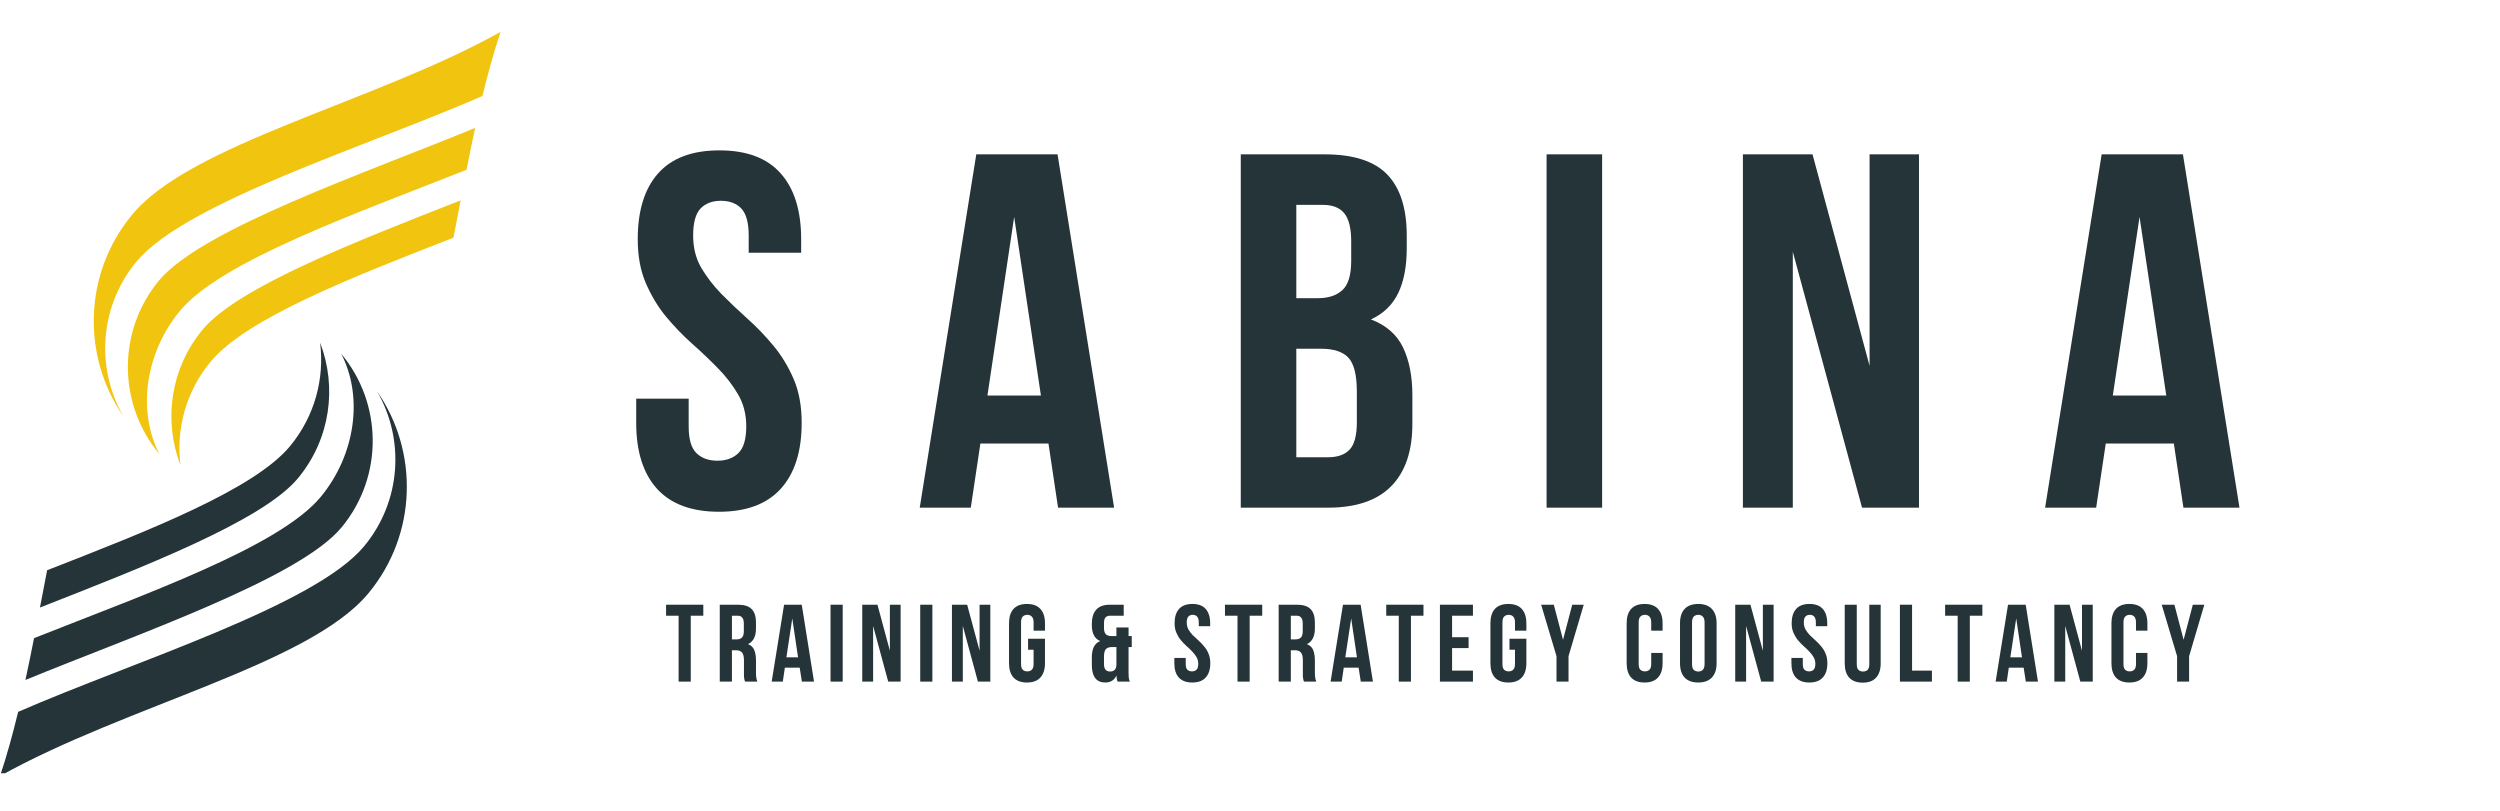
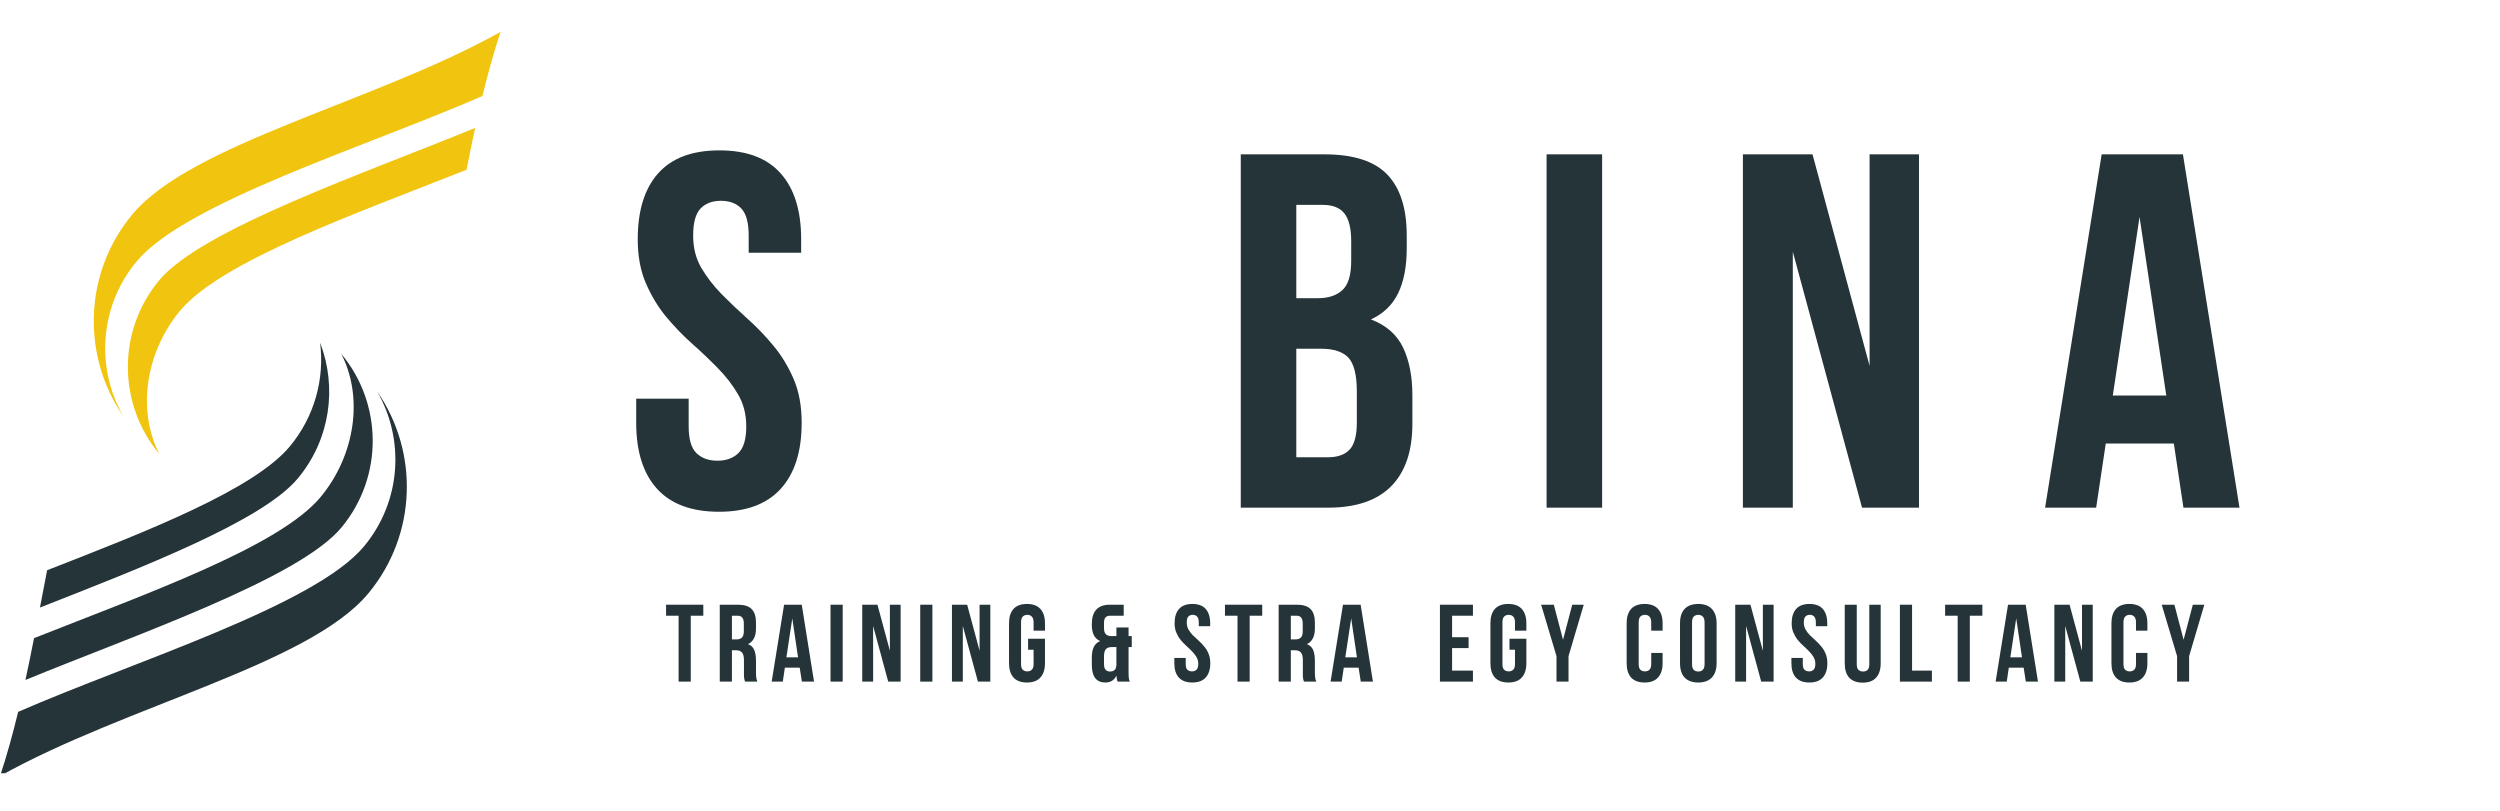
<svg xmlns="http://www.w3.org/2000/svg" width="407" zoomAndPan="magnify" viewBox="0 0 305.25 99" height="132" preserveAspectRatio="xMidYMid meet" version="1.0">
  <defs>
    <g />
    <clipPath id="267f027ca4">
      <path d="M 11 3.887 L 61.348 3.887 L 61.348 51 L 11 51 Z M 11 3.887 " clip-rule="nonzero" />
    </clipPath>
    <clipPath id="79092bf5c1">
      <path d="M 0 47 L 50 47 L 50 94.414 L 0 94.414 Z M 0 47 " clip-rule="nonzero" />
    </clipPath>
  </defs>
  <path fill="#f1c40f" d="M 21.969 37.965 C 27.008 31.875 43.441 26.086 56.965 20.727 C 57.301 19.02 57.648 17.312 58.016 15.617 C 44.707 21.094 24.613 27.977 19.422 34.242 C 14.242 40.5 14.434 49.426 19.461 55.441 C 16.746 50.207 17.719 43.098 21.969 37.965 " fill-opacity="1" fill-rule="nonzero" />
  <g clip-path="url(#267f027ca4)">
    <path fill="#f1c40f" d="M 16.656 31.953 C 22.648 24.715 44.746 17.902 58.906 11.723 C 59.562 9.02 60.285 6.383 61.121 3.891 C 45.734 12.496 23.328 17.52 16.137 26.207 C 10.16 33.422 9.992 43.523 15.082 50.863 C 11.695 45.023 12.102 37.457 16.656 31.953 " fill-opacity="1" fill-rule="nonzero" />
  </g>
-   <path fill="#f1c40f" d="M 25.715 44.164 C 30.105 38.859 43.141 33.781 55.367 29.02 C 55.66 27.516 55.949 25.996 56.242 24.461 C 43.762 29.371 29.062 35.027 24.734 40.254 C 20.773 45.039 19.953 51.387 22.035 56.801 C 21.488 52.418 22.676 47.832 25.715 44.164 " fill-opacity="1" fill-rule="nonzero" />
  <path fill="#253439" d="M 39.152 60.68 C 34.113 66.766 17.68 72.555 4.156 77.918 C 3.82 79.625 3.473 81.328 3.105 83.023 C 16.414 77.547 36.512 70.668 41.699 64.398 C 46.879 58.141 46.688 49.215 41.664 43.199 C 44.379 48.438 43.406 55.543 39.152 60.68 " fill-opacity="1" fill-rule="nonzero" />
  <g clip-path="url(#79092bf5c1)">
    <path fill="#253439" d="M 44.465 66.688 C 38.473 73.93 16.379 80.742 2.215 86.918 C 1.562 89.625 0.836 92.258 0.004 94.754 C 15.391 86.145 37.797 81.121 44.988 72.434 C 50.961 65.219 51.129 55.117 46.039 47.781 C 49.426 53.617 49.02 61.188 44.465 66.688 " fill-opacity="1" fill-rule="nonzero" />
  </g>
  <path fill="#253439" d="M 35.41 54.48 C 31.02 59.781 17.98 64.859 5.754 69.625 C 5.465 71.125 5.176 72.648 4.879 74.18 C 17.359 69.273 32.059 63.617 36.387 58.387 C 40.352 53.602 41.168 47.254 39.086 41.844 C 39.633 46.223 38.445 50.809 35.41 54.48 " fill-opacity="1" fill-rule="nonzero" />
  <g fill="#253439" fill-opacity="1">
    <g transform="translate(76.259, 61.986)">
      <g>
        <path d="M 1.609 -32.781 C 1.609 -36.27 2.438 -38.945 4.094 -40.812 C 5.758 -42.688 8.254 -43.625 11.578 -43.625 C 14.91 -43.625 17.406 -42.688 19.062 -40.812 C 20.727 -38.945 21.562 -36.27 21.562 -32.781 L 21.562 -31.125 L 15.156 -31.125 L 15.156 -33.219 C 15.156 -34.781 14.859 -35.879 14.266 -36.516 C 13.672 -37.148 12.836 -37.469 11.766 -37.469 C 10.703 -37.469 9.867 -37.148 9.266 -36.516 C 8.672 -35.879 8.375 -34.781 8.375 -33.219 C 8.375 -31.738 8.703 -30.43 9.359 -29.297 C 10.023 -28.172 10.848 -27.102 11.828 -26.094 C 12.816 -25.094 13.875 -24.086 15 -23.078 C 16.133 -22.066 17.191 -20.969 18.172 -19.781 C 19.16 -18.594 19.984 -17.238 20.641 -15.719 C 21.297 -14.195 21.625 -12.41 21.625 -10.359 C 21.625 -6.859 20.77 -4.172 19.062 -2.297 C 17.363 -0.43 14.852 0.5 11.531 0.5 C 8.195 0.5 5.676 -0.43 3.969 -2.297 C 2.27 -4.172 1.422 -6.859 1.422 -10.359 L 1.422 -13.312 L 7.828 -13.312 L 7.828 -9.922 C 7.828 -8.359 8.145 -7.27 8.781 -6.656 C 9.414 -6.039 10.27 -5.734 11.344 -5.734 C 12.406 -5.734 13.254 -6.039 13.891 -6.656 C 14.535 -7.27 14.859 -8.359 14.859 -9.922 C 14.859 -11.398 14.523 -12.703 13.859 -13.828 C 13.203 -14.961 12.379 -16.031 11.391 -17.031 C 10.41 -18.039 9.352 -19.047 8.219 -20.047 C 7.094 -21.055 6.035 -22.156 5.047 -23.344 C 4.066 -24.539 3.25 -25.898 2.594 -27.422 C 1.938 -28.941 1.609 -30.727 1.609 -32.781 Z M 1.609 -32.781 " />
      </g>
    </g>
  </g>
  <g fill="#253439" fill-opacity="1">
    <g transform="translate(111.627, 61.986)">
      <g>
-         <path d="M 24.406 0 L 17.562 0 L 16.391 -7.828 L 8.078 -7.828 L 6.906 0 L 0.672 0 L 7.578 -43.141 L 17.5 -43.141 Z M 8.938 -13.688 L 15.469 -13.688 L 12.203 -35.5 Z M 8.938 -13.688 " />
-       </g>
+         </g>
    </g>
  </g>
  <g fill="#253439" fill-opacity="1">
    <g transform="translate(149.029, 61.986)">
      <g>
        <path d="M 12.688 -43.141 C 16.227 -43.141 18.785 -42.316 20.359 -40.672 C 21.941 -39.023 22.734 -36.539 22.734 -33.219 L 22.734 -31.672 C 22.734 -29.453 22.383 -27.625 21.688 -26.188 C 20.988 -24.75 19.879 -23.68 18.359 -22.984 C 20.211 -22.285 21.52 -21.145 22.281 -19.562 C 23.039 -17.977 23.422 -16.039 23.422 -13.75 L 23.422 -10.234 C 23.422 -6.898 22.555 -4.359 20.828 -2.609 C 19.098 -0.867 16.531 0 13.125 0 L 2.469 0 L 2.469 -43.141 Z M 9.25 -19.406 L 9.25 -6.156 L 13.125 -6.156 C 14.281 -6.156 15.156 -6.461 15.75 -7.078 C 16.344 -7.703 16.641 -8.816 16.641 -10.422 L 16.641 -14.172 C 16.641 -16.18 16.301 -17.555 15.625 -18.297 C 14.945 -19.035 13.828 -19.406 12.266 -19.406 Z M 9.25 -36.969 L 9.25 -25.578 L 11.891 -25.578 C 13.16 -25.578 14.156 -25.906 14.875 -26.562 C 15.594 -27.219 15.953 -28.41 15.953 -30.141 L 15.953 -32.531 C 15.953 -34.094 15.676 -35.223 15.125 -35.922 C 14.57 -36.617 13.703 -36.969 12.516 -36.969 Z M 9.25 -36.969 " />
      </g>
    </g>
  </g>
  <g fill="#253439" fill-opacity="1">
    <g transform="translate(186.369, 61.986)">
      <g>
        <path d="M 2.469 -43.141 L 9.25 -43.141 L 9.25 0 L 2.469 0 Z M 2.469 -43.141 " />
      </g>
    </g>
  </g>
  <g fill="#253439" fill-opacity="1">
    <g transform="translate(210.402, 61.986)">
      <g>
        <path d="M 8.5 -31.25 L 8.5 0 L 2.406 0 L 2.406 -43.141 L 10.906 -43.141 L 17.875 -17.312 L 17.875 -43.141 L 23.906 -43.141 L 23.906 0 L 16.953 0 Z M 8.5 -31.25 " />
      </g>
    </g>
  </g>
  <g fill="#253439" fill-opacity="1">
    <g transform="translate(249.035, 61.986)">
      <g>
        <path d="M 24.406 0 L 17.562 0 L 16.391 -7.828 L 8.078 -7.828 L 6.906 0 L 0.672 0 L 7.578 -43.141 L 17.5 -43.141 Z M 8.938 -13.688 L 15.469 -13.688 L 12.203 -35.5 Z M 8.938 -13.688 " />
      </g>
    </g>
  </g>
  <g fill="#253439" fill-opacity="1">
    <g transform="translate(81.186, 83.226)">
      <g>
        <path d="M 0.141 -9.391 L 4.688 -9.391 L 4.688 -8.047 L 3.156 -8.047 L 3.156 0 L 1.672 0 L 1.672 -8.047 L 0.141 -8.047 Z M 0.141 -9.391 " />
      </g>
    </g>
  </g>
  <g fill="#253439" fill-opacity="1">
    <g transform="translate(87.352, 83.226)">
      <g>
        <path d="M 3.625 0 C 3.602 -0.062 3.582 -0.117 3.562 -0.172 C 3.551 -0.223 3.535 -0.289 3.516 -0.375 C 3.504 -0.457 3.492 -0.562 3.484 -0.688 C 3.484 -0.812 3.484 -0.969 3.484 -1.156 L 3.484 -2.625 C 3.484 -3.062 3.406 -3.367 3.25 -3.547 C 3.102 -3.734 2.859 -3.828 2.516 -3.828 L 2.016 -3.828 L 2.016 0 L 0.531 0 L 0.531 -9.391 L 2.766 -9.391 C 3.535 -9.391 4.094 -9.207 4.438 -8.844 C 4.781 -8.488 4.953 -7.945 4.953 -7.219 L 4.953 -6.484 C 4.953 -5.523 4.629 -4.891 3.984 -4.578 C 4.359 -4.43 4.613 -4.188 4.75 -3.844 C 4.883 -3.5 4.953 -3.082 4.953 -2.594 L 4.953 -1.141 C 4.953 -0.91 4.961 -0.707 4.984 -0.531 C 5.004 -0.352 5.051 -0.176 5.125 0 Z M 2.016 -8.047 L 2.016 -5.156 L 2.594 -5.156 C 2.863 -5.156 3.078 -5.227 3.234 -5.375 C 3.391 -5.52 3.469 -5.781 3.469 -6.156 L 3.469 -7.078 C 3.469 -7.422 3.406 -7.664 3.281 -7.812 C 3.164 -7.969 2.977 -8.047 2.719 -8.047 Z M 2.016 -8.047 " />
      </g>
    </g>
  </g>
  <g fill="#253439" fill-opacity="1">
    <g transform="translate(94.081, 83.226)">
      <g>
        <path d="M 5.312 0 L 3.828 0 L 3.562 -1.703 L 1.75 -1.703 L 1.5 0 L 0.141 0 L 1.656 -9.391 L 3.812 -9.391 Z M 1.938 -2.969 L 3.359 -2.969 L 2.656 -7.719 Z M 1.938 -2.969 " />
      </g>
    </g>
  </g>
  <g fill="#253439" fill-opacity="1">
    <g transform="translate(100.877, 83.226)">
      <g>
        <path d="M 0.531 -9.391 L 2.016 -9.391 L 2.016 0 L 0.531 0 Z M 0.531 -9.391 " />
      </g>
    </g>
  </g>
  <g fill="#253439" fill-opacity="1">
    <g transform="translate(104.764, 83.226)">
      <g>
        <path d="M 1.844 -6.797 L 1.844 0 L 0.516 0 L 0.516 -9.391 L 2.375 -9.391 L 3.891 -3.766 L 3.891 -9.391 L 5.203 -9.391 L 5.203 0 L 3.688 0 Z M 1.844 -6.797 " />
      </g>
    </g>
  </g>
  <g fill="#253439" fill-opacity="1">
    <g transform="translate(111.828, 83.226)">
      <g>
        <path d="M 0.531 -9.391 L 2.016 -9.391 L 2.016 0 L 0.531 0 Z M 0.531 -9.391 " />
      </g>
    </g>
  </g>
  <g fill="#253439" fill-opacity="1">
    <g transform="translate(115.716, 83.226)">
      <g>
        <path d="M 1.844 -6.797 L 1.844 0 L 0.516 0 L 0.516 -9.391 L 2.375 -9.391 L 3.891 -3.766 L 3.891 -9.391 L 5.203 -9.391 L 5.203 0 L 3.688 0 Z M 1.844 -6.797 " />
      </g>
    </g>
  </g>
  <g fill="#253439" fill-opacity="1">
    <g transform="translate(122.78, 83.226)">
      <g>
        <path d="M 2.75 -5.234 L 4.812 -5.234 L 4.812 -2.25 C 4.812 -1.488 4.625 -0.906 4.25 -0.5 C 3.883 -0.094 3.336 0.109 2.609 0.109 C 1.891 0.109 1.344 -0.094 0.969 -0.5 C 0.602 -0.906 0.422 -1.488 0.422 -2.25 L 0.422 -7.125 C 0.422 -7.883 0.602 -8.469 0.969 -8.875 C 1.344 -9.281 1.891 -9.484 2.609 -9.484 C 3.336 -9.484 3.883 -9.281 4.25 -8.875 C 4.625 -8.469 4.812 -7.883 4.812 -7.125 L 4.812 -6.219 L 3.422 -6.219 L 3.422 -7.219 C 3.422 -7.562 3.348 -7.801 3.203 -7.938 C 3.066 -8.082 2.883 -8.156 2.656 -8.156 C 2.426 -8.156 2.238 -8.082 2.094 -7.938 C 1.957 -7.801 1.891 -7.562 1.891 -7.219 L 1.891 -2.156 C 1.891 -1.82 1.957 -1.586 2.094 -1.453 C 2.238 -1.316 2.426 -1.25 2.656 -1.25 C 2.883 -1.25 3.066 -1.316 3.203 -1.453 C 3.348 -1.586 3.422 -1.82 3.422 -2.156 L 3.422 -3.891 L 2.75 -3.891 Z M 2.75 -5.234 " />
      </g>
    </g>
  </g>
  <g fill="#253439" fill-opacity="1">
    <g transform="translate(129.348, 83.226)">
      <g />
    </g>
  </g>
  <g fill="#253439" fill-opacity="1">
    <g transform="translate(132.766, 83.226)">
      <g>
        <path d="M 0.547 -2.984 C 0.547 -3.473 0.625 -3.883 0.781 -4.219 C 0.938 -4.551 1.195 -4.797 1.562 -4.953 C 0.883 -5.242 0.547 -5.891 0.547 -6.891 L 0.547 -7.062 C 0.547 -7.82 0.727 -8.398 1.094 -8.797 C 1.457 -9.191 2.008 -9.391 2.75 -9.391 L 4.438 -9.391 L 4.438 -8.047 L 2.781 -8.047 C 2.539 -8.047 2.352 -7.977 2.219 -7.844 C 2.094 -7.707 2.031 -7.469 2.031 -7.125 L 2.031 -6.562 C 2.031 -6.188 2.109 -5.926 2.266 -5.781 C 2.422 -5.633 2.633 -5.562 2.906 -5.562 L 3.547 -5.562 L 3.547 -6.609 L 5.031 -6.609 L 5.031 -5.562 L 5.422 -5.562 L 5.422 -4.219 L 5.031 -4.219 L 5.031 -1.141 C 5.031 -0.91 5.035 -0.707 5.047 -0.531 C 5.066 -0.352 5.113 -0.176 5.188 0 L 3.688 0 C 3.656 -0.094 3.629 -0.188 3.609 -0.281 C 3.586 -0.375 3.566 -0.523 3.547 -0.734 C 3.285 -0.172 2.832 0.109 2.188 0.109 C 1.645 0.109 1.234 -0.07 0.953 -0.438 C 0.68 -0.801 0.547 -1.332 0.547 -2.031 Z M 2.031 -2.156 C 2.031 -1.82 2.098 -1.582 2.234 -1.438 C 2.367 -1.301 2.551 -1.234 2.781 -1.234 C 3.008 -1.234 3.191 -1.297 3.328 -1.422 C 3.461 -1.547 3.535 -1.754 3.547 -2.047 L 3.547 -4.219 L 2.984 -4.219 C 2.648 -4.219 2.406 -4.129 2.25 -3.953 C 2.102 -3.773 2.031 -3.469 2.031 -3.031 Z M 2.031 -2.156 " />
      </g>
    </g>
  </g>
  <g fill="#253439" fill-opacity="1">
    <g transform="translate(139.656, 83.226)">
      <g />
    </g>
  </g>
  <g fill="#253439" fill-opacity="1">
    <g transform="translate(143.074, 83.226)">
      <g>
        <path d="M 0.344 -7.125 C 0.344 -7.883 0.523 -8.469 0.891 -8.875 C 1.254 -9.281 1.797 -9.484 2.516 -9.484 C 3.242 -9.484 3.785 -9.281 4.141 -8.875 C 4.504 -8.469 4.688 -7.883 4.688 -7.125 L 4.688 -6.766 L 3.297 -6.766 L 3.297 -7.219 C 3.297 -7.562 3.227 -7.801 3.094 -7.938 C 2.969 -8.082 2.789 -8.156 2.562 -8.156 C 2.332 -8.156 2.148 -8.082 2.016 -7.938 C 1.891 -7.801 1.828 -7.562 1.828 -7.219 C 1.828 -6.906 1.895 -6.625 2.031 -6.375 C 2.176 -6.125 2.352 -5.891 2.562 -5.672 C 2.781 -5.453 3.016 -5.234 3.266 -5.016 C 3.516 -4.797 3.742 -4.555 3.953 -4.297 C 4.172 -4.047 4.348 -3.754 4.484 -3.422 C 4.629 -3.086 4.703 -2.695 4.703 -2.25 C 4.703 -1.488 4.516 -0.906 4.141 -0.5 C 3.773 -0.094 3.227 0.109 2.5 0.109 C 1.781 0.109 1.234 -0.094 0.859 -0.5 C 0.492 -0.906 0.312 -1.488 0.312 -2.25 L 0.312 -2.891 L 1.703 -2.891 L 1.703 -2.156 C 1.703 -1.82 1.77 -1.586 1.906 -1.453 C 2.051 -1.316 2.238 -1.25 2.469 -1.25 C 2.695 -1.25 2.879 -1.316 3.016 -1.453 C 3.16 -1.586 3.234 -1.82 3.234 -2.156 C 3.234 -2.477 3.16 -2.758 3.016 -3 C 2.867 -3.25 2.688 -3.484 2.469 -3.703 C 2.258 -3.922 2.031 -4.141 1.781 -4.359 C 1.539 -4.578 1.312 -4.816 1.094 -5.078 C 0.883 -5.336 0.707 -5.633 0.562 -5.969 C 0.414 -6.301 0.344 -6.688 0.344 -7.125 Z M 0.344 -7.125 " />
      </g>
    </g>
  </g>
  <g fill="#253439" fill-opacity="1">
    <g transform="translate(149.428, 83.226)">
      <g>
        <path d="M 0.141 -9.391 L 4.688 -9.391 L 4.688 -8.047 L 3.156 -8.047 L 3.156 0 L 1.672 0 L 1.672 -8.047 L 0.141 -8.047 Z M 0.141 -9.391 " />
      </g>
    </g>
  </g>
  <g fill="#253439" fill-opacity="1">
    <g transform="translate(155.594, 83.226)">
      <g>
        <path d="M 3.625 0 C 3.602 -0.062 3.582 -0.117 3.562 -0.172 C 3.551 -0.223 3.535 -0.289 3.516 -0.375 C 3.504 -0.457 3.492 -0.562 3.484 -0.688 C 3.484 -0.812 3.484 -0.969 3.484 -1.156 L 3.484 -2.625 C 3.484 -3.062 3.406 -3.367 3.25 -3.547 C 3.102 -3.734 2.859 -3.828 2.516 -3.828 L 2.016 -3.828 L 2.016 0 L 0.531 0 L 0.531 -9.391 L 2.766 -9.391 C 3.535 -9.391 4.094 -9.207 4.438 -8.844 C 4.781 -8.488 4.953 -7.945 4.953 -7.219 L 4.953 -6.484 C 4.953 -5.523 4.629 -4.891 3.984 -4.578 C 4.359 -4.43 4.613 -4.188 4.75 -3.844 C 4.883 -3.5 4.953 -3.082 4.953 -2.594 L 4.953 -1.141 C 4.953 -0.91 4.961 -0.707 4.984 -0.531 C 5.004 -0.352 5.051 -0.176 5.125 0 Z M 2.016 -8.047 L 2.016 -5.156 L 2.594 -5.156 C 2.863 -5.156 3.078 -5.227 3.234 -5.375 C 3.391 -5.52 3.469 -5.781 3.469 -6.156 L 3.469 -7.078 C 3.469 -7.422 3.406 -7.664 3.281 -7.812 C 3.164 -7.969 2.977 -8.047 2.719 -8.047 Z M 2.016 -8.047 " />
      </g>
    </g>
  </g>
  <g fill="#253439" fill-opacity="1">
    <g transform="translate(162.323, 83.226)">
      <g>
        <path d="M 5.312 0 L 3.828 0 L 3.562 -1.703 L 1.75 -1.703 L 1.5 0 L 0.141 0 L 1.656 -9.391 L 3.812 -9.391 Z M 1.938 -2.969 L 3.359 -2.969 L 2.656 -7.719 Z M 1.938 -2.969 " />
      </g>
    </g>
  </g>
  <g fill="#253439" fill-opacity="1">
    <g transform="translate(169.118, 83.226)">
      <g>
-         <path d="M 0.141 -9.391 L 4.688 -9.391 L 4.688 -8.047 L 3.156 -8.047 L 3.156 0 L 1.672 0 L 1.672 -8.047 L 0.141 -8.047 Z M 0.141 -9.391 " />
-       </g>
+         </g>
    </g>
  </g>
  <g fill="#253439" fill-opacity="1">
    <g transform="translate(175.284, 83.226)">
      <g>
        <path d="M 2.016 -5.422 L 4.031 -5.422 L 4.031 -4.094 L 2.016 -4.094 L 2.016 -1.344 L 4.562 -1.344 L 4.562 0 L 0.531 0 L 0.531 -9.391 L 4.562 -9.391 L 4.562 -8.047 L 2.016 -8.047 Z M 2.016 -5.422 " />
      </g>
    </g>
  </g>
  <g fill="#253439" fill-opacity="1">
    <g transform="translate(181.558, 83.226)">
      <g>
        <path d="M 2.75 -5.234 L 4.812 -5.234 L 4.812 -2.25 C 4.812 -1.488 4.625 -0.906 4.25 -0.5 C 3.883 -0.094 3.336 0.109 2.609 0.109 C 1.891 0.109 1.344 -0.094 0.969 -0.5 C 0.602 -0.906 0.422 -1.488 0.422 -2.25 L 0.422 -7.125 C 0.422 -7.883 0.602 -8.469 0.969 -8.875 C 1.344 -9.281 1.891 -9.484 2.609 -9.484 C 3.336 -9.484 3.883 -9.281 4.25 -8.875 C 4.625 -8.469 4.812 -7.883 4.812 -7.125 L 4.812 -6.219 L 3.422 -6.219 L 3.422 -7.219 C 3.422 -7.562 3.348 -7.801 3.203 -7.938 C 3.066 -8.082 2.883 -8.156 2.656 -8.156 C 2.426 -8.156 2.238 -8.082 2.094 -7.938 C 1.957 -7.801 1.891 -7.562 1.891 -7.219 L 1.891 -2.156 C 1.891 -1.82 1.957 -1.586 2.094 -1.453 C 2.238 -1.316 2.426 -1.25 2.656 -1.25 C 2.883 -1.25 3.066 -1.316 3.203 -1.453 C 3.348 -1.586 3.422 -1.82 3.422 -2.156 L 3.422 -3.891 L 2.75 -3.891 Z M 2.75 -5.234 " />
      </g>
    </g>
  </g>
  <g fill="#253439" fill-opacity="1">
    <g transform="translate(188.126, 83.226)">
      <g>
        <path d="M 1.922 -3.109 L 0.047 -9.391 L 1.594 -9.391 L 2.719 -5.109 L 3.844 -9.391 L 5.25 -9.391 L 3.391 -3.109 L 3.391 0 L 1.922 0 Z M 1.922 -3.109 " />
      </g>
    </g>
  </g>
  <g fill="#253439" fill-opacity="1">
    <g transform="translate(194.774, 83.226)">
      <g />
    </g>
  </g>
  <g fill="#253439" fill-opacity="1">
    <g transform="translate(198.192, 83.226)">
      <g>
        <path d="M 4.812 -3.5 L 4.812 -2.25 C 4.812 -1.488 4.625 -0.906 4.25 -0.5 C 3.883 -0.094 3.336 0.109 2.609 0.109 C 1.891 0.109 1.344 -0.094 0.969 -0.5 C 0.602 -0.906 0.422 -1.488 0.422 -2.25 L 0.422 -7.125 C 0.422 -7.883 0.602 -8.469 0.969 -8.875 C 1.344 -9.281 1.891 -9.484 2.609 -9.484 C 3.336 -9.484 3.883 -9.281 4.25 -8.875 C 4.625 -8.469 4.812 -7.883 4.812 -7.125 L 4.812 -6.219 L 3.422 -6.219 L 3.422 -7.219 C 3.422 -7.562 3.348 -7.801 3.203 -7.938 C 3.066 -8.082 2.883 -8.156 2.656 -8.156 C 2.426 -8.156 2.238 -8.082 2.094 -7.938 C 1.957 -7.801 1.891 -7.562 1.891 -7.219 L 1.891 -2.156 C 1.891 -1.82 1.957 -1.586 2.094 -1.453 C 2.238 -1.316 2.426 -1.25 2.656 -1.25 C 2.883 -1.25 3.066 -1.316 3.203 -1.453 C 3.348 -1.586 3.422 -1.82 3.422 -2.156 L 3.422 -3.5 Z M 4.812 -3.5 " />
      </g>
    </g>
  </g>
  <g fill="#253439" fill-opacity="1">
    <g transform="translate(204.707, 83.226)">
      <g>
        <path d="M 1.891 -2.156 C 1.891 -1.82 1.957 -1.582 2.094 -1.438 C 2.238 -1.301 2.426 -1.234 2.656 -1.234 C 2.883 -1.234 3.066 -1.301 3.203 -1.438 C 3.348 -1.582 3.422 -1.82 3.422 -2.156 L 3.422 -7.219 C 3.422 -7.562 3.348 -7.801 3.203 -7.938 C 3.066 -8.082 2.883 -8.156 2.656 -8.156 C 2.426 -8.156 2.238 -8.082 2.094 -7.938 C 1.957 -7.801 1.891 -7.562 1.891 -7.219 Z M 0.422 -7.125 C 0.422 -7.883 0.609 -8.469 0.984 -8.875 C 1.367 -9.281 1.926 -9.484 2.656 -9.484 C 3.375 -9.484 3.926 -9.281 4.312 -8.875 C 4.695 -8.469 4.891 -7.883 4.891 -7.125 L 4.891 -2.25 C 4.891 -1.488 4.695 -0.906 4.312 -0.5 C 3.926 -0.094 3.375 0.109 2.656 0.109 C 1.926 0.109 1.367 -0.094 0.984 -0.5 C 0.609 -0.906 0.422 -1.488 0.422 -2.25 Z M 0.422 -7.125 " />
      </g>
    </g>
  </g>
  <g fill="#253439" fill-opacity="1">
    <g transform="translate(211.355, 83.226)">
      <g>
        <path d="M 1.844 -6.797 L 1.844 0 L 0.516 0 L 0.516 -9.391 L 2.375 -9.391 L 3.891 -3.766 L 3.891 -9.391 L 5.203 -9.391 L 5.203 0 L 3.688 0 Z M 1.844 -6.797 " />
      </g>
    </g>
  </g>
  <g fill="#253439" fill-opacity="1">
    <g transform="translate(218.419, 83.226)">
      <g>
        <path d="M 0.344 -7.125 C 0.344 -7.883 0.523 -8.469 0.891 -8.875 C 1.254 -9.281 1.797 -9.484 2.516 -9.484 C 3.242 -9.484 3.785 -9.281 4.141 -8.875 C 4.504 -8.469 4.688 -7.883 4.688 -7.125 L 4.688 -6.766 L 3.297 -6.766 L 3.297 -7.219 C 3.297 -7.562 3.227 -7.801 3.094 -7.938 C 2.969 -8.082 2.789 -8.156 2.562 -8.156 C 2.332 -8.156 2.148 -8.082 2.016 -7.938 C 1.891 -7.801 1.828 -7.562 1.828 -7.219 C 1.828 -6.906 1.895 -6.625 2.031 -6.375 C 2.176 -6.125 2.352 -5.891 2.562 -5.672 C 2.781 -5.453 3.016 -5.234 3.266 -5.016 C 3.516 -4.797 3.742 -4.555 3.953 -4.297 C 4.172 -4.047 4.348 -3.754 4.484 -3.422 C 4.629 -3.086 4.703 -2.695 4.703 -2.25 C 4.703 -1.488 4.516 -0.906 4.141 -0.5 C 3.773 -0.094 3.227 0.109 2.5 0.109 C 1.781 0.109 1.234 -0.094 0.859 -0.5 C 0.492 -0.906 0.312 -1.488 0.312 -2.25 L 0.312 -2.891 L 1.703 -2.891 L 1.703 -2.156 C 1.703 -1.82 1.77 -1.586 1.906 -1.453 C 2.051 -1.316 2.238 -1.25 2.469 -1.25 C 2.695 -1.25 2.879 -1.316 3.016 -1.453 C 3.16 -1.586 3.234 -1.82 3.234 -2.156 C 3.234 -2.477 3.16 -2.758 3.016 -3 C 2.867 -3.25 2.688 -3.484 2.469 -3.703 C 2.258 -3.922 2.031 -4.141 1.781 -4.359 C 1.539 -4.578 1.312 -4.816 1.094 -5.078 C 0.883 -5.336 0.707 -5.633 0.562 -5.969 C 0.414 -6.301 0.344 -6.688 0.344 -7.125 Z M 0.344 -7.125 " />
      </g>
    </g>
  </g>
  <g fill="#253439" fill-opacity="1">
    <g transform="translate(224.773, 83.226)">
      <g>
        <path d="M 1.938 -9.391 L 1.938 -2.141 C 1.938 -1.805 2.004 -1.57 2.141 -1.438 C 2.285 -1.301 2.473 -1.234 2.703 -1.234 C 2.941 -1.234 3.129 -1.301 3.266 -1.438 C 3.398 -1.57 3.469 -1.805 3.469 -2.141 L 3.469 -9.391 L 4.859 -9.391 L 4.859 -2.234 C 4.859 -1.473 4.672 -0.891 4.297 -0.484 C 3.93 -0.078 3.391 0.125 2.672 0.125 C 1.941 0.125 1.391 -0.078 1.016 -0.484 C 0.648 -0.891 0.469 -1.473 0.469 -2.234 L 0.469 -9.391 Z M 1.938 -9.391 " />
      </g>
    </g>
  </g>
  <g fill="#253439" fill-opacity="1">
    <g transform="translate(231.448, 83.226)">
      <g>
        <path d="M 0.531 -9.391 L 2.016 -9.391 L 2.016 -1.344 L 4.438 -1.344 L 4.438 0 L 0.531 0 Z M 0.531 -9.391 " />
      </g>
    </g>
  </g>
  <g fill="#253439" fill-opacity="1">
    <g transform="translate(237.359, 83.226)">
      <g>
        <path d="M 0.141 -9.391 L 4.688 -9.391 L 4.688 -8.047 L 3.156 -8.047 L 3.156 0 L 1.672 0 L 1.672 -8.047 L 0.141 -8.047 Z M 0.141 -9.391 " />
      </g>
    </g>
  </g>
  <g fill="#253439" fill-opacity="1">
    <g transform="translate(243.525, 83.226)">
      <g>
        <path d="M 5.312 0 L 3.828 0 L 3.562 -1.703 L 1.75 -1.703 L 1.5 0 L 0.141 0 L 1.656 -9.391 L 3.812 -9.391 Z M 1.938 -2.969 L 3.359 -2.969 L 2.656 -7.719 Z M 1.938 -2.969 " />
      </g>
    </g>
  </g>
  <g fill="#253439" fill-opacity="1">
    <g transform="translate(250.321, 83.226)">
      <g>
        <path d="M 1.844 -6.797 L 1.844 0 L 0.516 0 L 0.516 -9.391 L 2.375 -9.391 L 3.891 -3.766 L 3.891 -9.391 L 5.203 -9.391 L 5.203 0 L 3.688 0 Z M 1.844 -6.797 " />
      </g>
    </g>
  </g>
  <g fill="#253439" fill-opacity="1">
    <g transform="translate(257.385, 83.226)">
      <g>
        <path d="M 4.812 -3.5 L 4.812 -2.25 C 4.812 -1.488 4.625 -0.906 4.25 -0.5 C 3.883 -0.094 3.336 0.109 2.609 0.109 C 1.891 0.109 1.344 -0.094 0.969 -0.5 C 0.602 -0.906 0.422 -1.488 0.422 -2.25 L 0.422 -7.125 C 0.422 -7.883 0.602 -8.469 0.969 -8.875 C 1.344 -9.281 1.891 -9.484 2.609 -9.484 C 3.336 -9.484 3.883 -9.281 4.25 -8.875 C 4.625 -8.469 4.812 -7.883 4.812 -7.125 L 4.812 -6.219 L 3.422 -6.219 L 3.422 -7.219 C 3.422 -7.562 3.348 -7.801 3.203 -7.938 C 3.066 -8.082 2.883 -8.156 2.656 -8.156 C 2.426 -8.156 2.238 -8.082 2.094 -7.938 C 1.957 -7.801 1.891 -7.562 1.891 -7.219 L 1.891 -2.156 C 1.891 -1.82 1.957 -1.586 2.094 -1.453 C 2.238 -1.316 2.426 -1.25 2.656 -1.25 C 2.883 -1.25 3.066 -1.316 3.203 -1.453 C 3.348 -1.586 3.422 -1.82 3.422 -2.156 L 3.422 -3.5 Z M 4.812 -3.5 " />
      </g>
    </g>
  </g>
  <g fill="#253439" fill-opacity="1">
    <g transform="translate(263.9, 83.226)">
      <g>
        <path d="M 1.922 -3.109 L 0.047 -9.391 L 1.594 -9.391 L 2.719 -5.109 L 3.844 -9.391 L 5.25 -9.391 L 3.391 -3.109 L 3.391 0 L 1.922 0 Z M 1.922 -3.109 " />
      </g>
    </g>
  </g>
</svg>